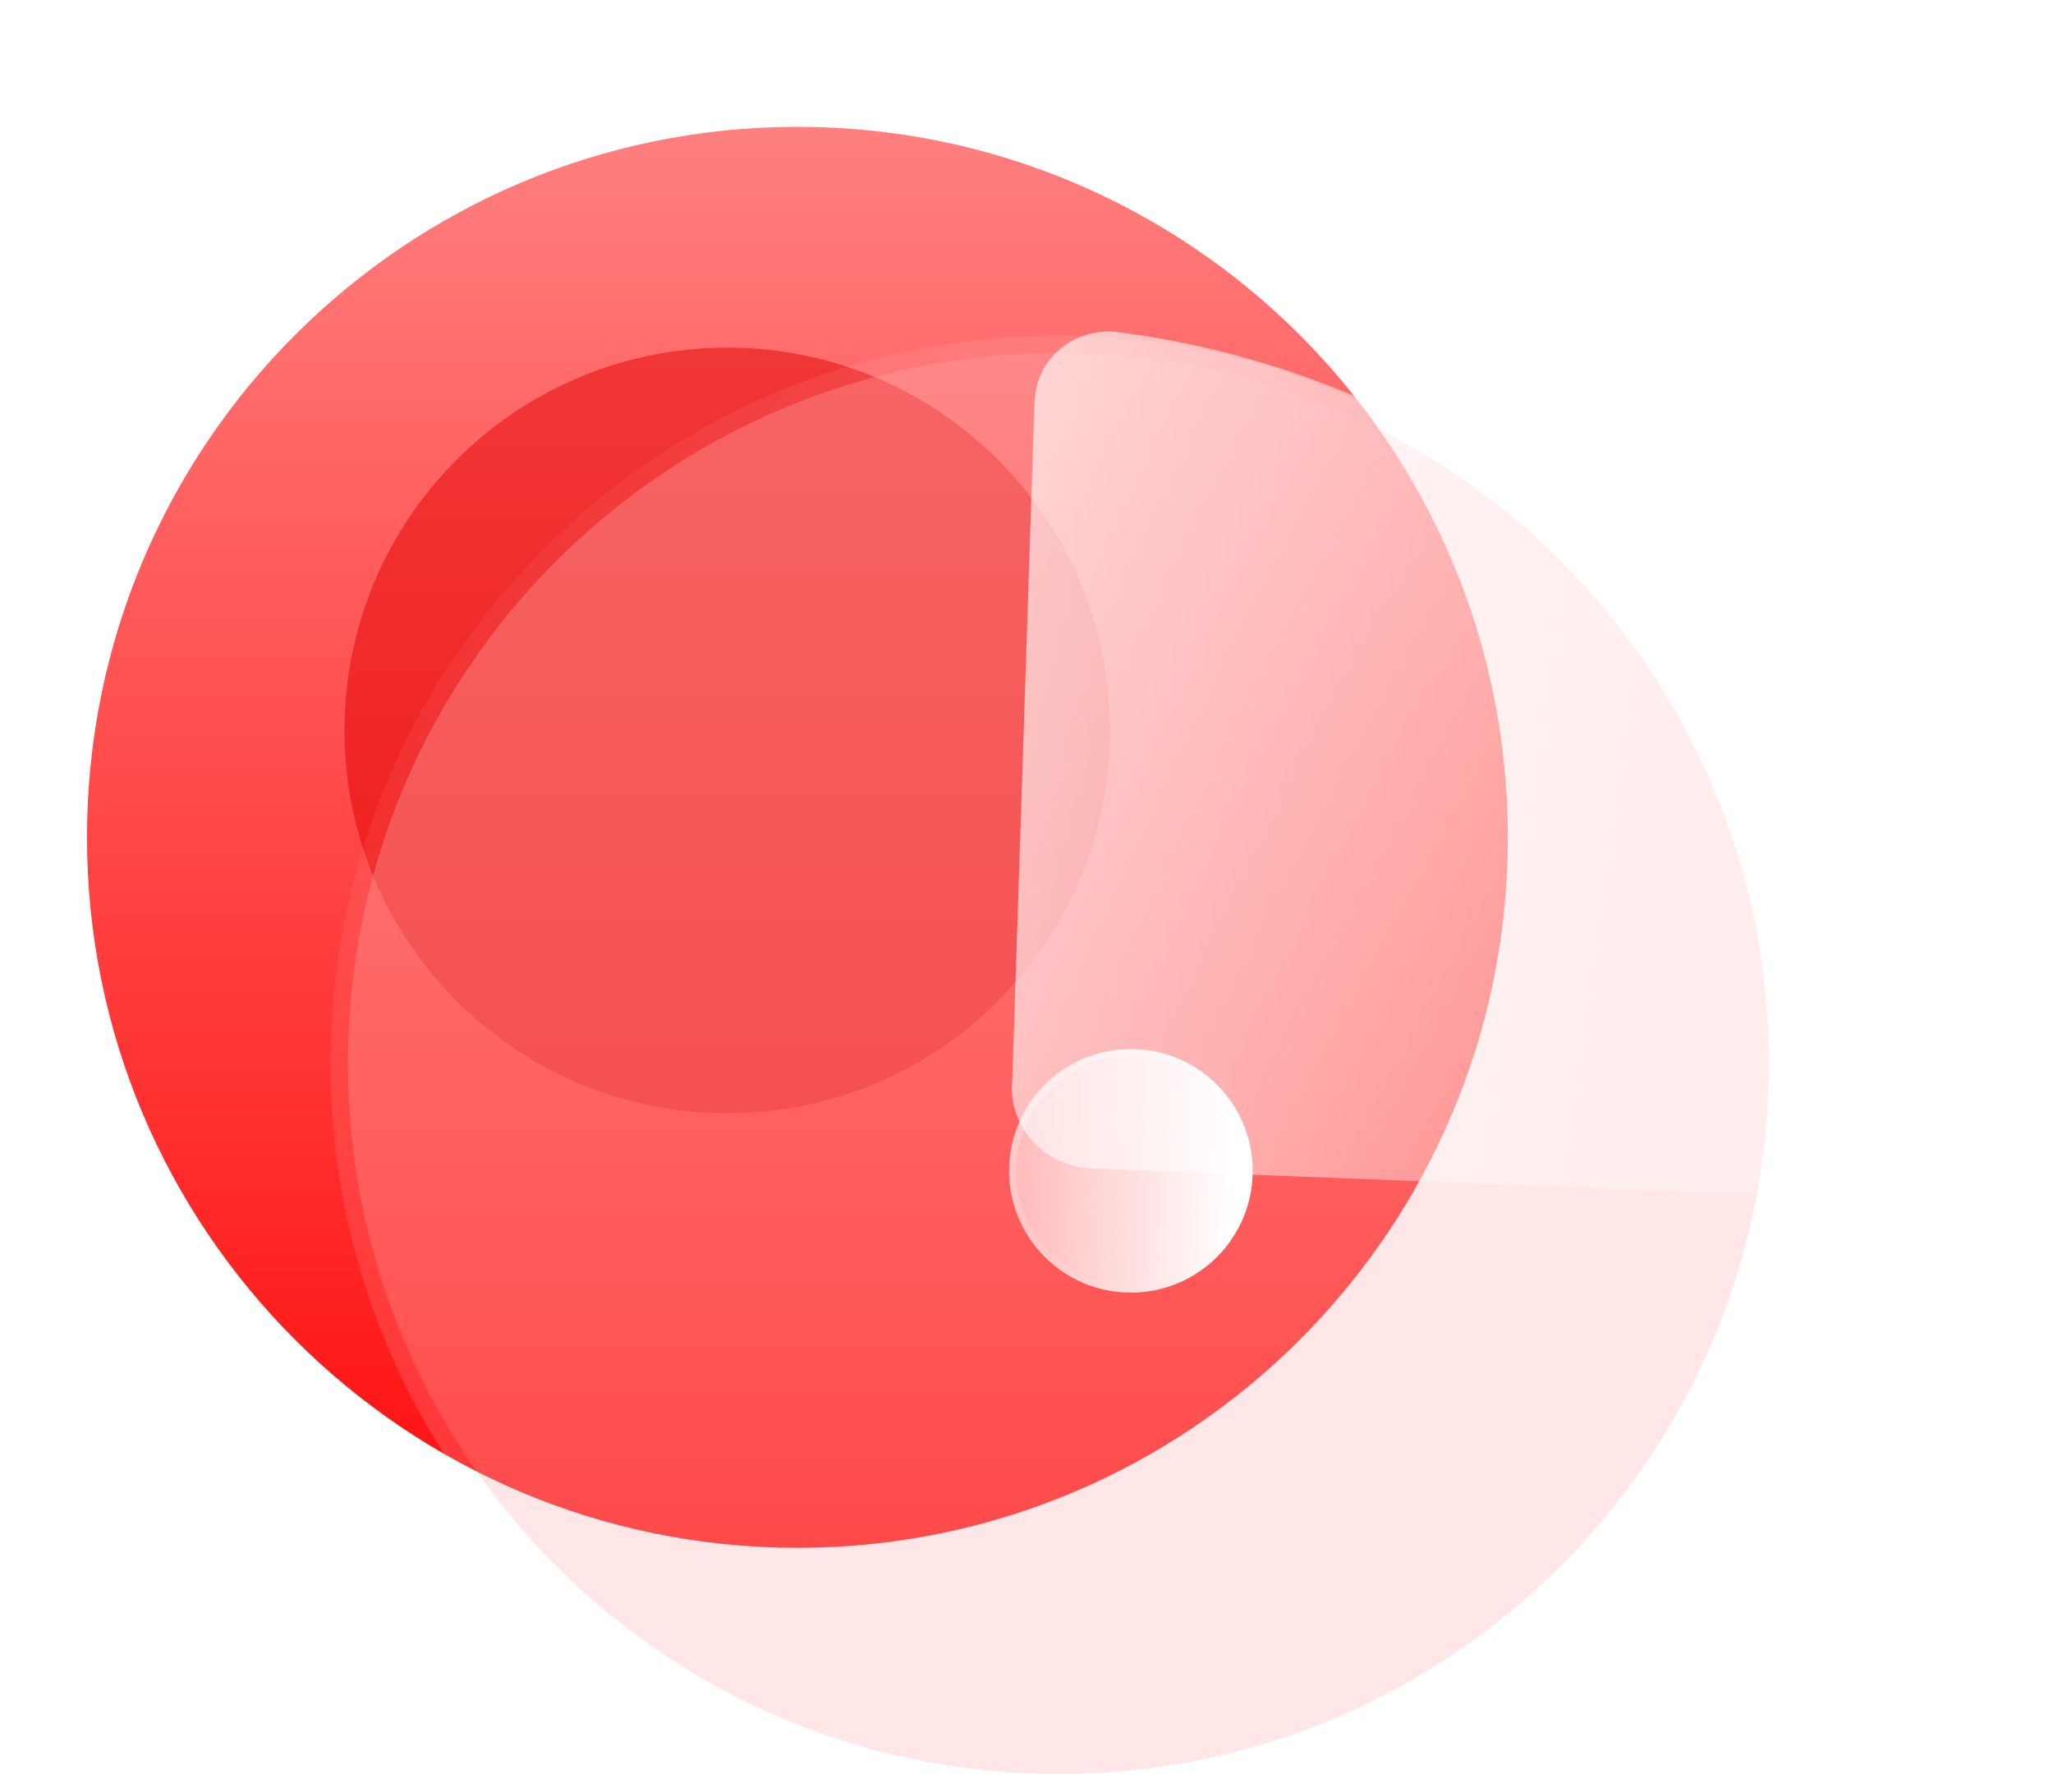
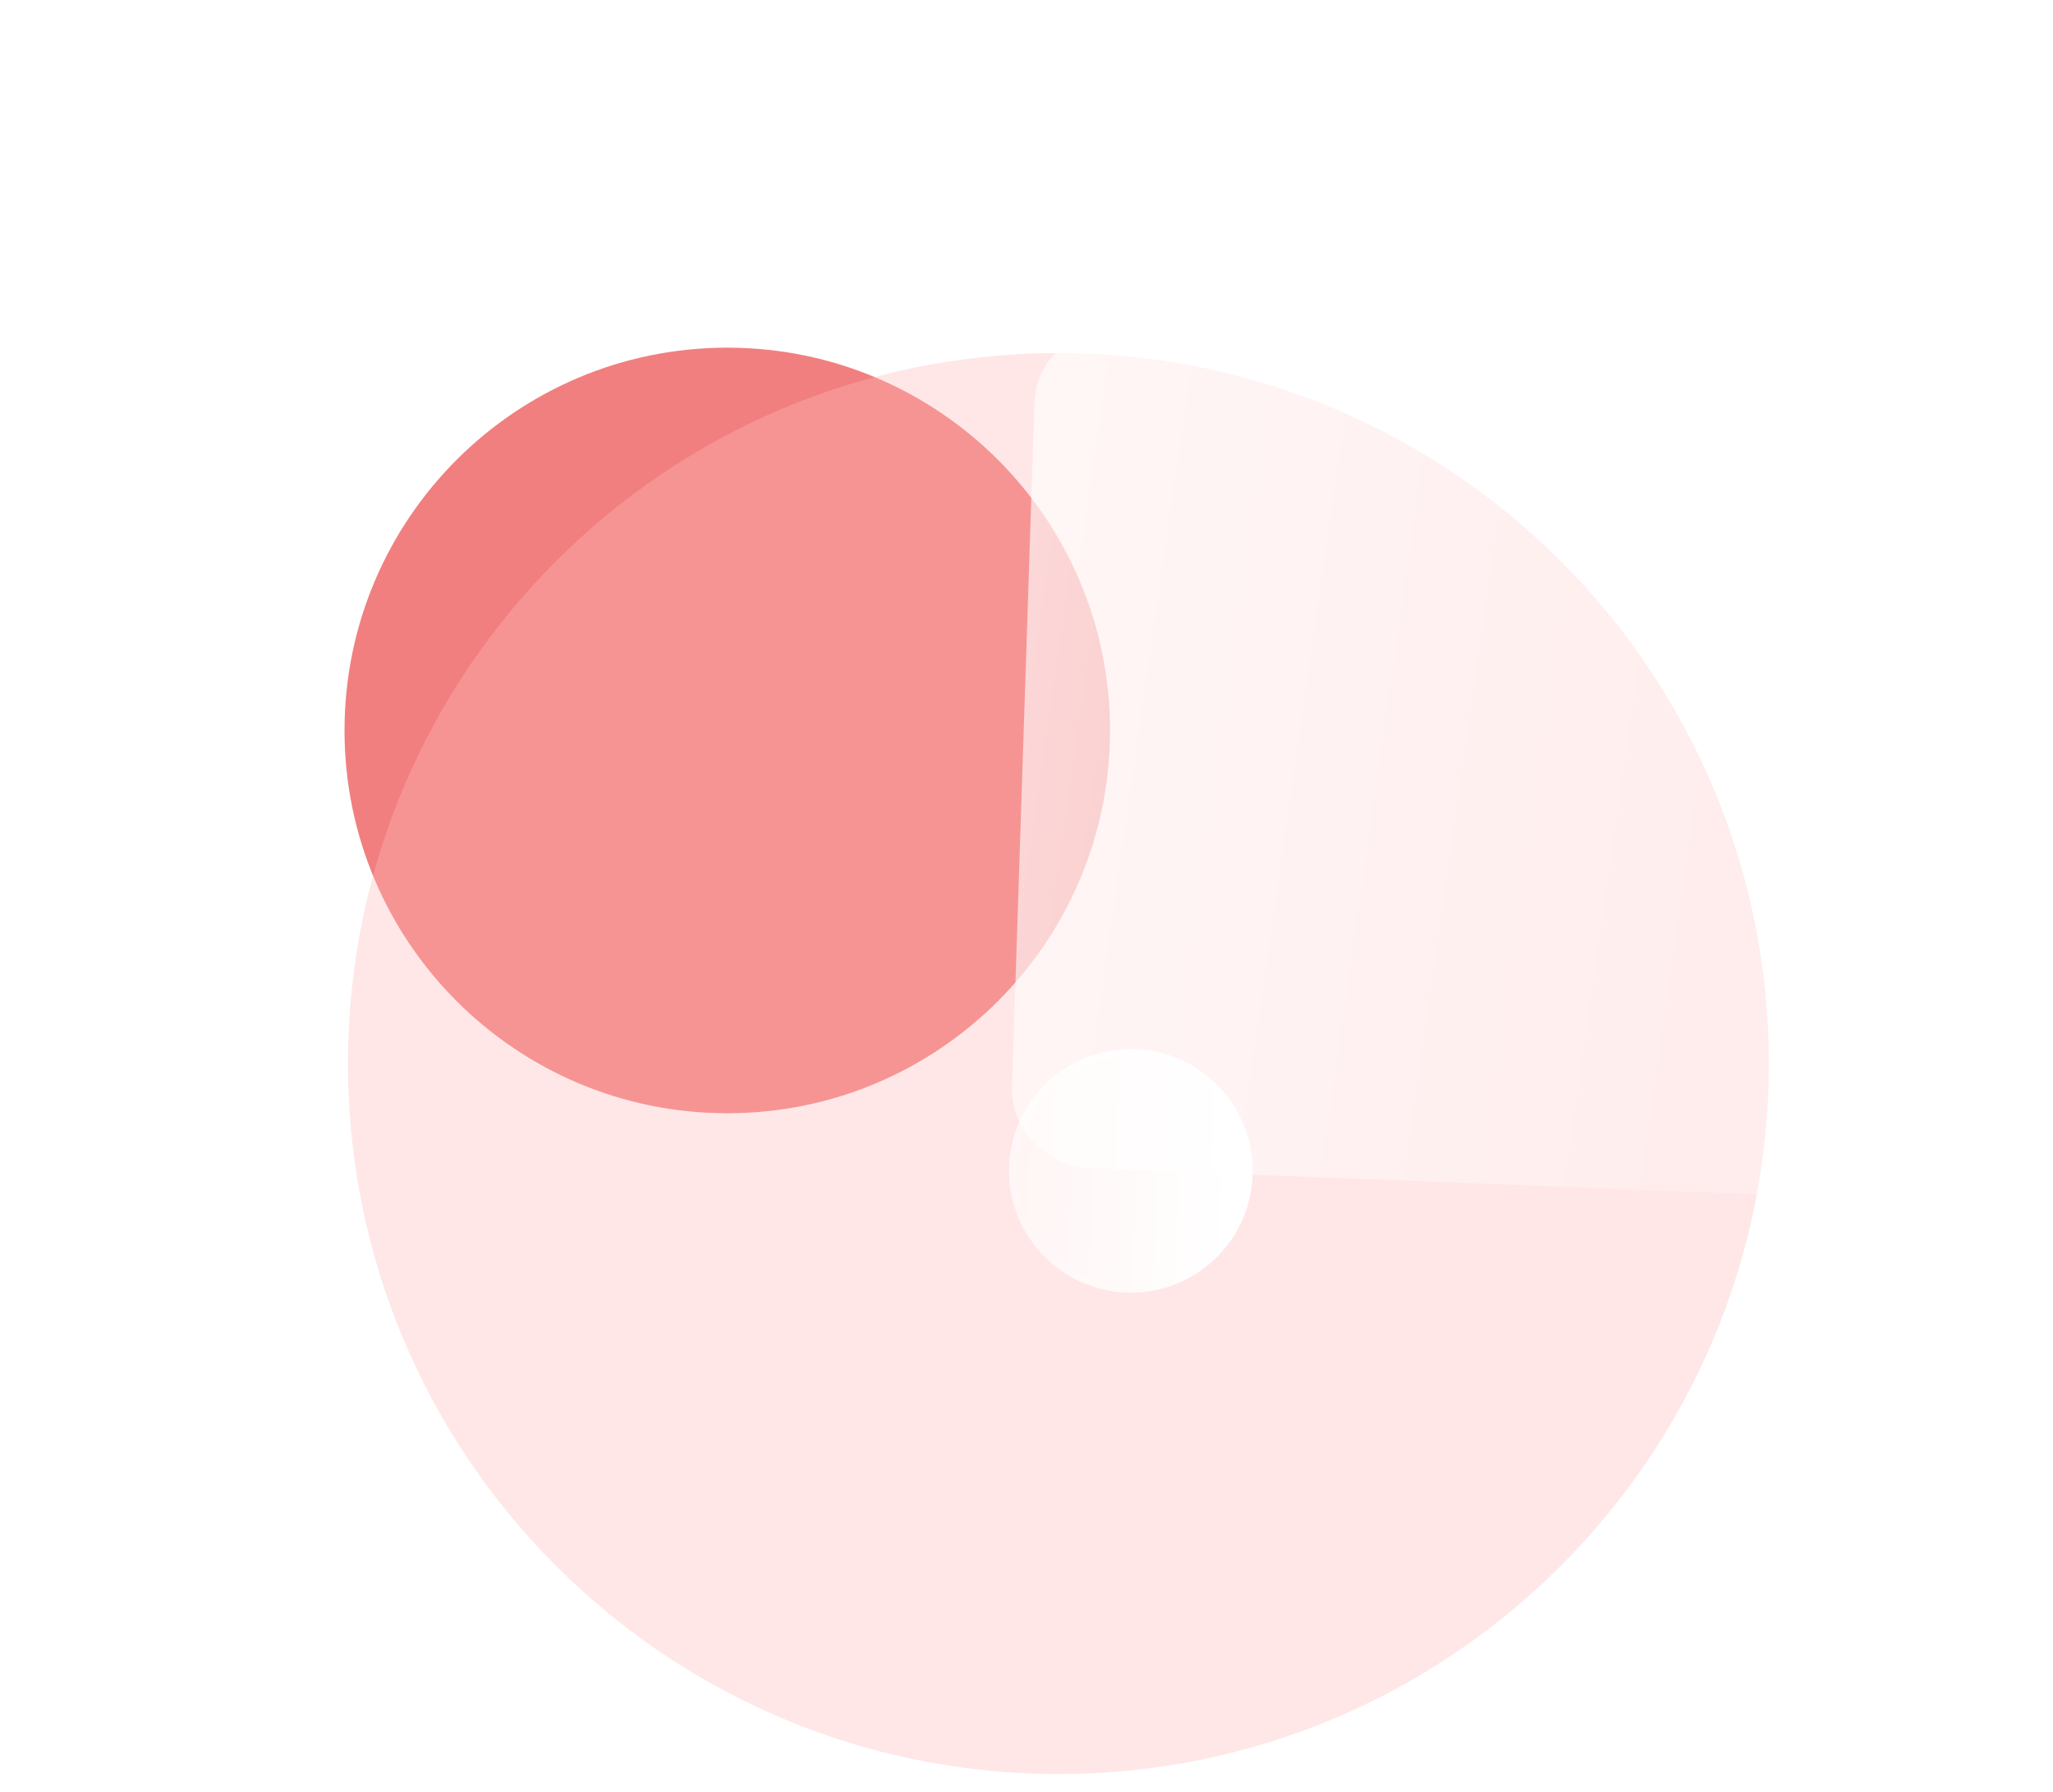
<svg xmlns="http://www.w3.org/2000/svg" width="118" height="103" viewBox="0 0 118 103" fill="none">
-   <path d="M86.667 48.123C86.667 70.676 68.386 88.957 45.833 88.957C23.281 88.957 5 70.676 5 48.123C5 25.575 23.281 7.29 45.833 7.29C68.386 7.29 86.667 25.575 86.667 48.123Z" fill="url(#paint0_linear_869_115)" />
  <g opacity="0.5" filter="url(#filter0_f_869_115)">
    <path d="M63.802 41.981C63.802 54.132 53.952 63.981 41.802 63.981C29.651 63.981 19.802 54.132 19.802 41.981C19.802 29.833 29.651 19.981 41.802 19.981C53.952 19.981 63.802 29.833 63.802 41.981Z" fill="#E40000" />
  </g>
  <g filter="url(#filter1_b_869_115)">
    <path d="M19.999 61.125C19.999 38.572 38.28 20.291 60.832 20.291C83.385 20.291 101.666 38.572 101.666 61.125C101.666 83.673 83.385 101.958 60.832 101.958C38.28 101.958 19.999 83.673 19.999 61.125Z" fill="#FFB9B9" fill-opacity="0.35" />
-     <path d="M60.832 19.791C38.004 19.791 19.499 38.296 19.499 61.125C19.499 83.949 38.004 102.458 60.832 102.458C83.661 102.458 102.166 83.949 102.166 61.125C102.166 38.296 83.661 19.791 60.832 19.791Z" stroke="url(#paint1_linear_869_115)" stroke-linecap="round" stroke-linejoin="round" />
  </g>
  <g filter="url(#filter2_bd_869_115)">
    <path d="M67.395 14.099C66.264 13.933 65.115 14.203 64.2 14.85C63.286 15.497 62.681 16.468 62.52 17.549L62.454 18.186L61.182 57.079C61.044 58.359 61.477 59.641 62.375 60.608C63.273 61.576 64.552 62.14 65.898 62.163L106.509 63.733C107.64 63.779 108.74 63.392 109.565 62.657C110.389 61.923 110.871 60.901 110.904 59.819C110.941 59.686 110.955 59.548 110.946 59.41C109.651 36.333 91.335 17.277 67.395 14.099Z" fill="url(#paint2_linear_869_115)" />
  </g>
  <g filter="url(#filter3_bd_869_115)">
    <circle cx="60" cy="62.29" r="7" fill="url(#paint3_linear_869_115)" />
    <circle cx="60" cy="62.29" r="6.8" stroke="url(#paint4_linear_869_115)" stroke-width="0.4" />
  </g>
  <defs>
    <filter id="filter0_f_869_115" x="0.802" y="0.981" width="82" height="82" filterUnits="userSpaceOnUse" color-interpolation-filters="sRGB">
      <feFlood flood-opacity="0" result="BackgroundImageFix" />
      <feBlend mode="normal" in="SourceGraphic" in2="BackgroundImageFix" result="shape" />
      <feGaussianBlur stdDeviation="9.5" result="effect1_foregroundBlur_869_115" />
    </filter>
    <filter id="filter1_b_869_115" x="-5.001" y="-4.709" width="131.667" height="131.667" filterUnits="userSpaceOnUse" color-interpolation-filters="sRGB">
      <feFlood flood-opacity="0" result="BackgroundImageFix" />
      <feGaussianBlur in="BackgroundImageFix" stdDeviation="12" />
      <feComposite in2="SourceAlpha" operator="in" result="effect1_backgroundBlur_869_115" />
      <feBlend mode="normal" in="SourceGraphic" in2="effect1_backgroundBlur_869_115" result="shape" />
    </filter>
    <filter id="filter2_bd_869_115" x="46.157" y="-0.949" width="79.792" height="79.685" filterUnits="userSpaceOnUse" color-interpolation-filters="sRGB">
      <feFlood flood-opacity="0" result="BackgroundImageFix" />
      <feGaussianBlur in="BackgroundImageFix" stdDeviation="7.5" />
      <feComposite in2="SourceAlpha" operator="in" result="effect1_backgroundBlur_869_115" />
      <feColorMatrix in="SourceAlpha" type="matrix" values="0 0 0 0 0 0 0 0 0 0 0 0 0 0 0 0 0 0 127 0" result="hardAlpha" />
      <feOffset dx="-3" dy="5" />
      <feGaussianBlur stdDeviation="5" />
      <feColorMatrix type="matrix" values="0 0 0 0 1 0 0 0 0 0.137 0 0 0 0 0.137 0 0 0 0.3 0" />
      <feBlend mode="normal" in2="effect1_backgroundBlur_869_115" result="effect2_dropShadow_869_115" />
      <feBlend mode="normal" in="SourceGraphic" in2="effect2_dropShadow_869_115" result="shape" />
    </filter>
    <filter id="filter3_bd_869_115" x="38" y="40.29" width="44" height="44" filterUnits="userSpaceOnUse" color-interpolation-filters="sRGB">
      <feFlood flood-opacity="0" result="BackgroundImageFix" />
      <feGaussianBlur in="BackgroundImageFix" stdDeviation="7.5" />
      <feComposite in2="SourceAlpha" operator="in" result="effect1_backgroundBlur_869_115" />
      <feColorMatrix in="SourceAlpha" type="matrix" values="0 0 0 0 0 0 0 0 0 0 0 0 0 0 0 0 0 0 127 0" result="hardAlpha" />
      <feOffset dx="5" dy="5" />
      <feGaussianBlur stdDeviation="5" />
      <feColorMatrix type="matrix" values="0 0 0 0 1 0 0 0 0 0.137 0 0 0 0 0.137 0 0 0 0.5 0" />
      <feBlend mode="normal" in2="effect1_backgroundBlur_869_115" result="effect2_dropShadow_869_115" />
      <feBlend mode="normal" in="SourceGraphic" in2="effect2_dropShadow_869_115" result="shape" />
    </filter>
    <linearGradient id="paint0_linear_869_115" x1="45.833" y1="7.29" x2="45.833" y2="88.957" gradientUnits="userSpaceOnUse">
      <stop stop-color="#FF7F7F" />
      <stop offset="1" stop-color="#FF0D0D" />
    </linearGradient>
    <linearGradient id="paint1_linear_869_115" x1="101.904" y1="102.513" x2="15.449" y2="29.29" gradientUnits="userSpaceOnUse">
      <stop stop-color="white" stop-opacity="0.4" />
      <stop offset="1" stop-color="white" stop-opacity="0" />
    </linearGradient>
    <linearGradient id="paint2_linear_869_115" x1="110.54" y1="27.258" x2="22.627" y2="14.681" gradientUnits="userSpaceOnUse">
      <stop stop-color="white" stop-opacity="0.2" />
      <stop offset="1" stop-color="white" />
    </linearGradient>
    <linearGradient id="paint3_linear_869_115" x1="66.007" y1="57.818" x2="42.33" y2="56.967" gradientUnits="userSpaceOnUse">
      <stop stop-color="white" />
      <stop offset="1" stop-color="white" stop-opacity="0.2" />
    </linearGradient>
    <linearGradient id="paint4_linear_869_115" x1="55.228" y1="56.921" x2="64.159" y2="67.982" gradientUnits="userSpaceOnUse">
      <stop stop-color="white" stop-opacity="0.25" />
      <stop offset="1" stop-color="white" stop-opacity="0" />
    </linearGradient>
  </defs>
</svg>